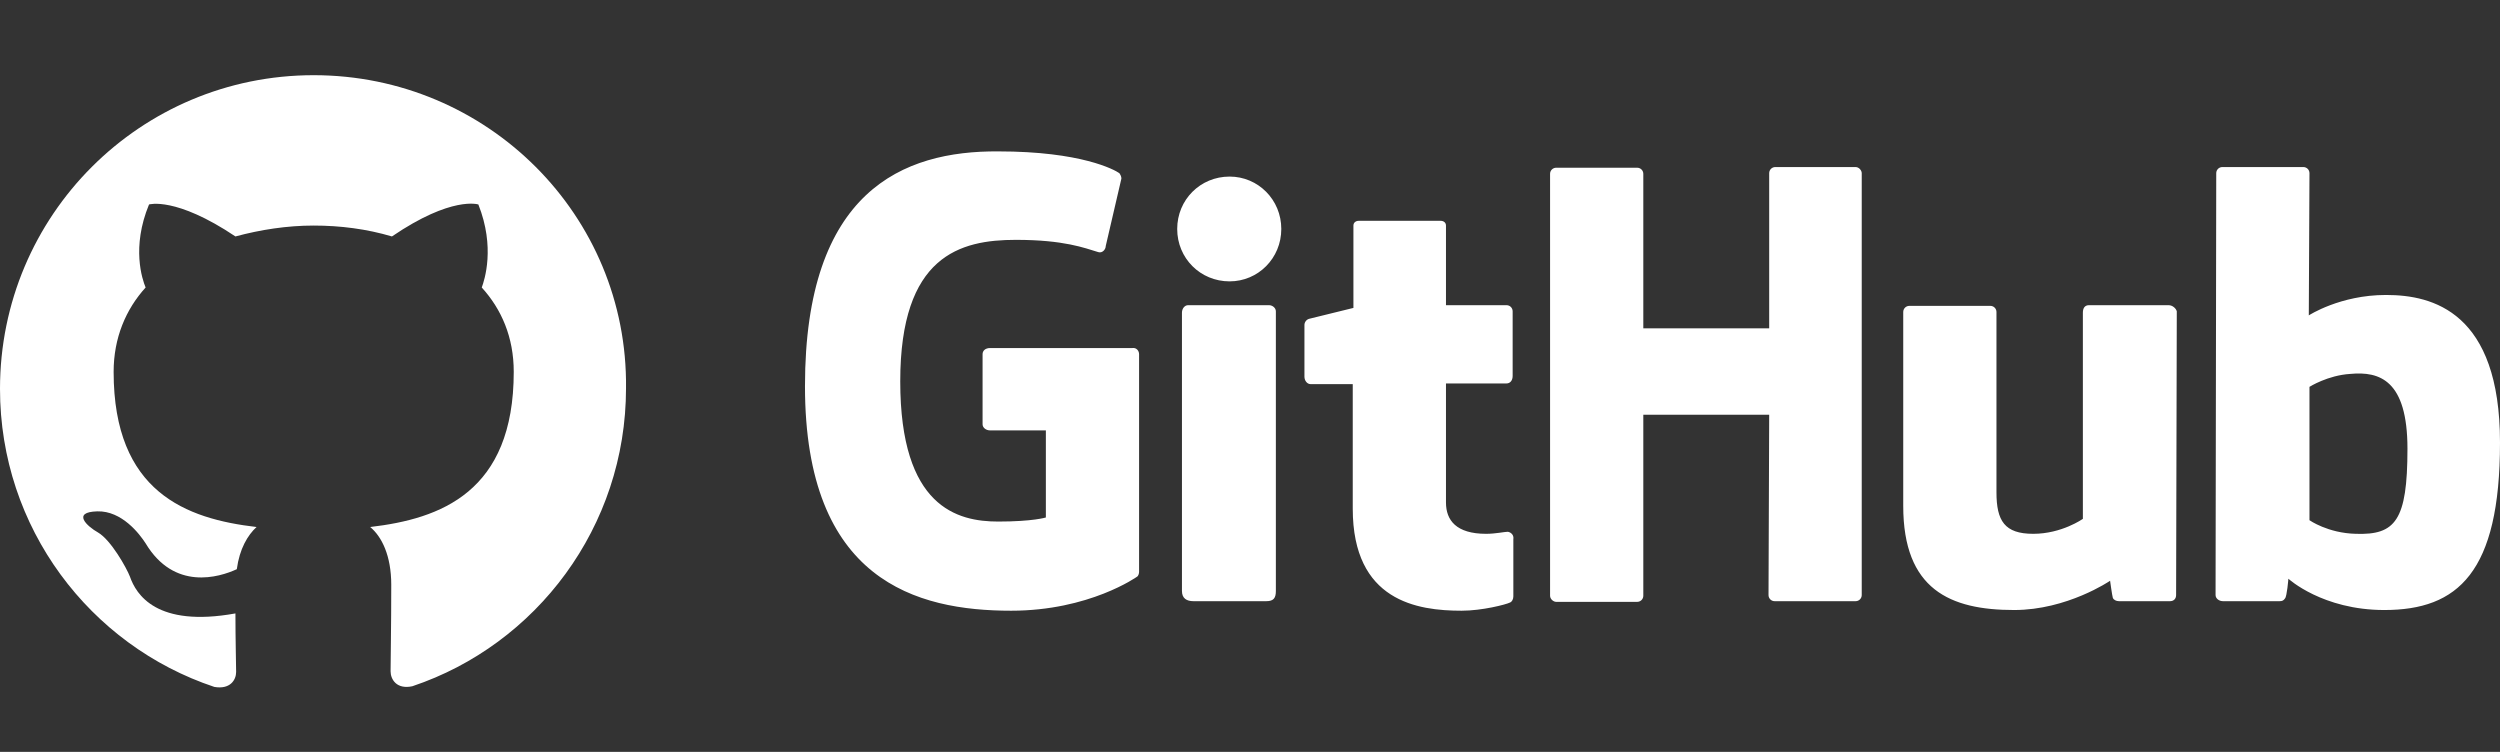
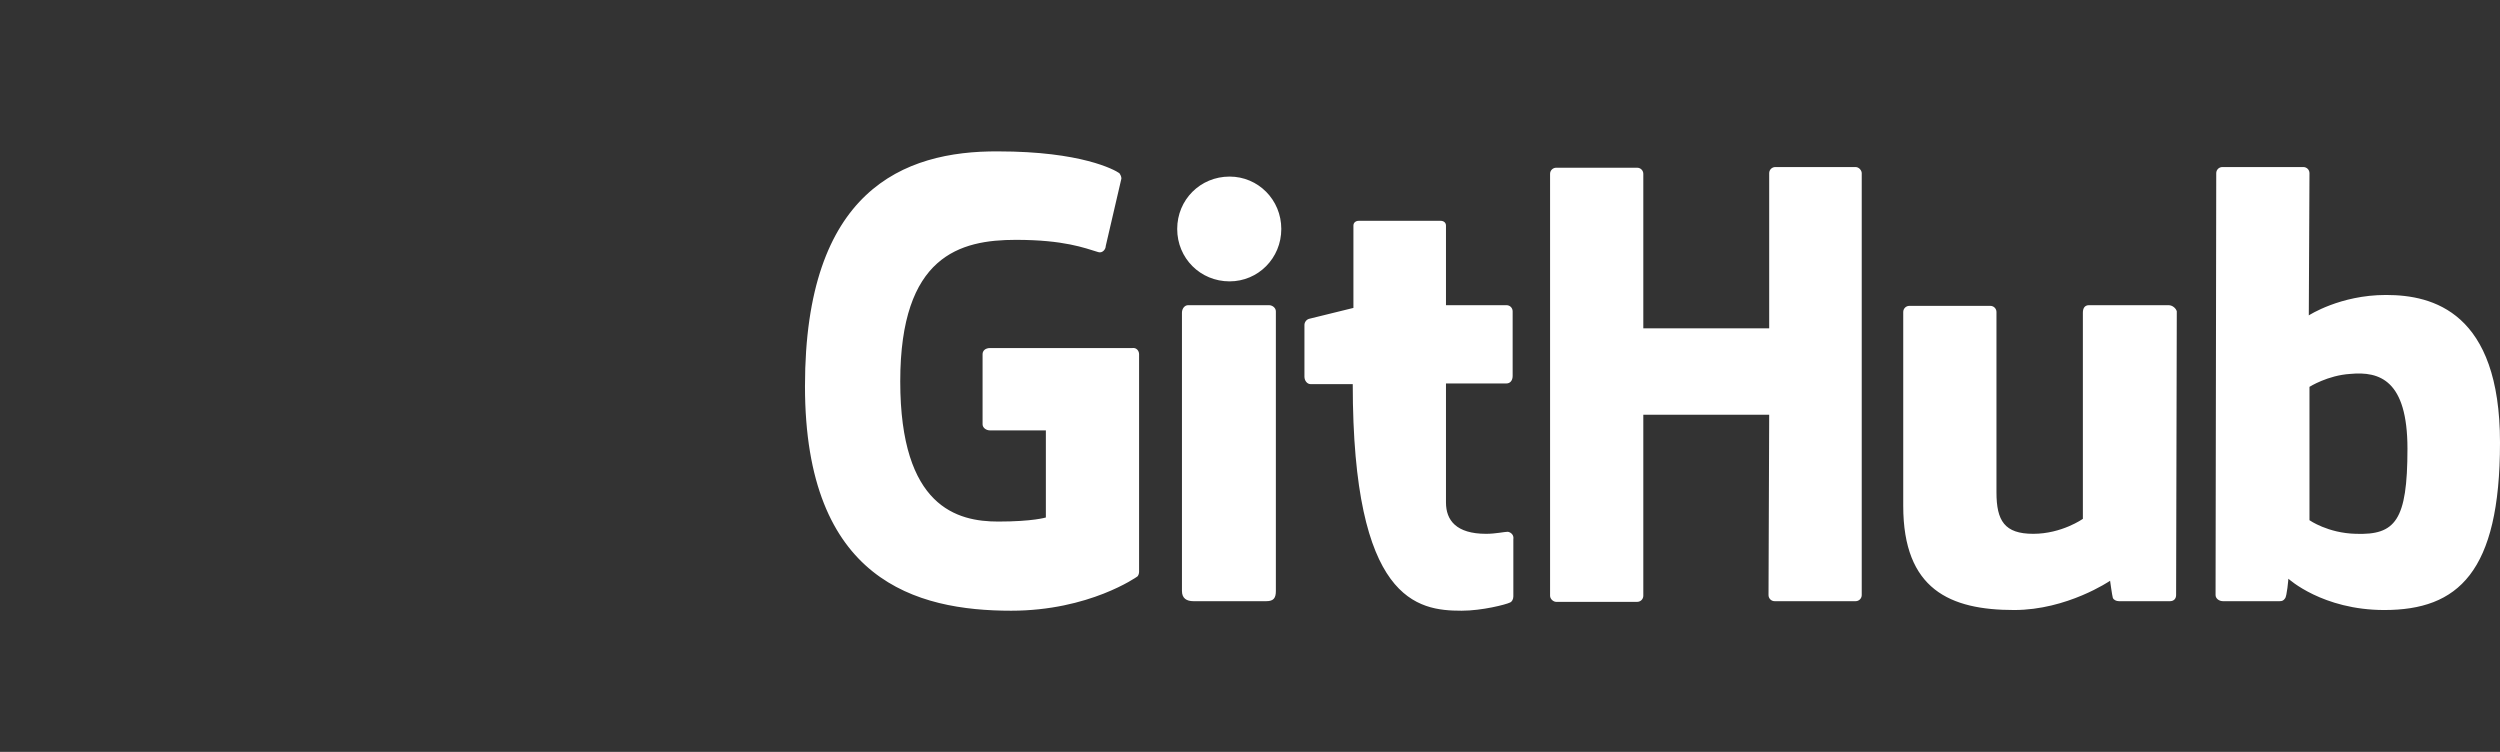
<svg xmlns="http://www.w3.org/2000/svg" width="133px" height="40px" viewBox="0 0 133 40" version="1.1">
  <rect x="0" y="0" width="133" height="40" fill="#333333" stroke="none" />
  <title>Github</title>
  <g id="Github" stroke="none" fill="none" transform="translate(0, 0)" fill-rule="nonzero">
-     <path d="M16.688,4 C7.457,4 -7.10542736e-15,11.457 -7.10542736e-15,20.688 C-7.10542736e-15,28.073 4.778,34.336 11.403,36.544 C12.236,36.689 12.562,36.182 12.562,35.748 C12.562,35.349 12.525,34.046 12.525,32.634 C8.326,33.395 7.24,31.621 6.914,30.68 C6.733,30.209 5.901,28.725 5.213,28.327 C4.634,28.001 3.801,27.241 5.177,27.204 C6.48,27.168 7.421,28.399 7.747,28.906 C9.267,31.44 11.657,30.716 12.598,30.281 C12.743,29.195 13.177,28.471 13.648,28.037 C9.919,27.603 6.045,26.191 6.045,19.783 C6.045,17.973 6.697,16.453 7.747,15.295 C7.566,14.86 6.987,13.159 7.928,10.878 C7.928,10.878 9.34,10.444 12.525,12.579 C13.865,12.217 15.277,12 16.688,12 C18.1,12 19.512,12.181 20.851,12.579 C24.037,10.407 25.449,10.878 25.449,10.878 C26.354,13.159 25.775,14.896 25.63,15.295 C26.68,16.453 27.331,17.937 27.331,19.783 C27.331,26.191 23.422,27.603 19.693,28.037 C20.308,28.544 20.815,29.557 20.815,31.114 C20.815,33.358 20.779,35.132 20.779,35.711 C20.779,36.146 21.105,36.689 21.937,36.508 C28.526,34.3 33.304,28.037 33.304,20.652 C33.413,11.457 25.919,4 16.688,4 L16.688,4 Z" id="Path" fill="#FFFFFF" />
-     <path d="M80.22,28.29 C80.039,28.29 79.568,28.399 79.062,28.399 C77.469,28.399 76.926,27.675 76.926,26.734 L76.926,20.399 L80.148,20.399 C80.329,20.399 80.473,20.254 80.473,20.001 L80.473,16.562 C80.473,16.381 80.329,16.236 80.148,16.236 L76.926,16.236 L76.926,12 C76.926,11.855 76.817,11.747 76.636,11.747 L72.292,11.747 C72.111,11.747 72.002,11.855 72.002,12 L72.002,16.381 C72.002,16.381 69.794,16.924 69.649,16.96 C69.505,16.996 69.396,17.141 69.396,17.286 L69.396,20.037 C69.396,20.254 69.541,20.435 69.722,20.435 L71.966,20.435 L71.966,27.06 C71.966,31.983 75.405,32.49 77.758,32.49 C78.844,32.49 80.111,32.164 80.329,32.055 C80.437,32.019 80.51,31.874 80.51,31.729 L80.51,28.689 C80.546,28.471 80.401,28.327 80.22,28.29 L80.22,28.29 Z M128.077,23.874 C128.077,20.218 126.593,19.747 125.036,19.892 C123.841,19.964 122.864,20.58 122.864,20.58 L122.864,27.675 C122.864,27.675 123.841,28.363 125.326,28.399 C127.425,28.471 128.077,27.711 128.077,23.874 L128.077,23.874 Z M133,23.548 C133,30.462 130.756,32.453 126.846,32.453 C123.552,32.453 121.742,30.788 121.742,30.788 C121.742,30.788 121.669,31.729 121.561,31.838 C121.488,31.947 121.416,31.983 121.271,31.983 L118.266,31.983 C118.049,31.983 117.868,31.838 117.868,31.657 L117.904,9.213 C117.904,9.032 118.049,8.887 118.23,8.887 L122.538,8.887 C122.719,8.887 122.864,9.032 122.864,9.213 L122.828,16.779 C122.828,16.779 124.493,15.693 126.918,15.693 L126.955,15.693 C129.416,15.693 133,16.598 133,23.548 L133,23.548 Z M115.37,16.236 L111.135,16.236 C110.918,16.236 110.809,16.381 110.809,16.634 L110.809,27.603 C110.809,27.603 109.687,28.399 108.167,28.399 C106.646,28.399 106.212,27.711 106.212,26.191 L106.212,16.598 C106.212,16.417 106.067,16.272 105.886,16.272 L101.578,16.272 C101.397,16.272 101.252,16.417 101.252,16.598 L101.252,26.915 C101.252,31.367 103.75,32.453 107.153,32.453 C109.977,32.453 112.257,30.897 112.257,30.897 C112.257,30.897 112.366,31.693 112.402,31.802 C112.438,31.91 112.583,31.983 112.728,31.983 L115.443,31.983 C115.66,31.983 115.769,31.838 115.769,31.657 L115.805,16.562 C115.769,16.417 115.588,16.236 115.37,16.236 L115.37,16.236 Z M67.514,16.236 L63.206,16.236 C63.025,16.236 62.88,16.417 62.88,16.634 L62.88,31.44 C62.88,31.838 63.133,31.983 63.495,31.983 L67.369,31.983 C67.767,31.983 67.876,31.802 67.876,31.44 L67.876,16.562 C67.876,16.381 67.695,16.236 67.514,16.236 L67.514,16.236 Z M65.414,9.394 C63.857,9.394 62.627,10.625 62.627,12.181 C62.627,13.738 63.857,14.969 65.414,14.969 C66.934,14.969 68.165,13.738 68.165,12.181 C68.165,10.625 66.934,9.394 65.414,9.394 Z M98.718,8.887 L94.447,8.887 C94.266,8.887 94.121,9.032 94.121,9.213 L94.121,17.467 L87.424,17.467 L87.424,9.249 C87.424,9.068 87.279,8.923 87.098,8.923 L82.79,8.923 C82.609,8.923 82.464,9.068 82.464,9.249 L82.464,31.693 C82.464,31.874 82.645,32.019 82.79,32.019 L87.098,32.019 C87.279,32.019 87.424,31.874 87.424,31.693 L87.424,22.064 L94.121,22.064 L94.085,31.657 C94.085,31.838 94.229,31.983 94.41,31.983 L98.718,31.983 C98.899,31.983 99.044,31.838 99.044,31.657 L99.044,9.213 C99.044,9.068 98.899,8.887 98.718,8.887 L98.718,8.887 Z M60.599,18.842 L60.599,30.426 C60.599,30.499 60.563,30.643 60.491,30.68 C60.491,30.68 57.957,32.49 53.794,32.49 C48.762,32.49 42.825,30.897 42.825,20.544 C42.825,10.154 48.038,8.018 53.106,8.054 C57.522,8.054 59.296,9.032 59.55,9.213 C59.622,9.321 59.658,9.394 59.658,9.502 L58.826,13.086 C58.826,13.267 58.645,13.484 58.427,13.412 C57.703,13.195 56.617,12.76 54.047,12.76 C51.079,12.76 47.893,13.593 47.893,20.29 C47.893,26.987 50.934,27.747 53.106,27.747 C54.952,27.747 55.64,27.53 55.64,27.53 L55.64,22.897 L52.671,22.897 C52.454,22.897 52.273,22.752 52.273,22.571 L52.273,18.842 C52.273,18.661 52.418,18.516 52.671,18.516 L60.237,18.516 C60.455,18.48 60.599,18.661 60.599,18.842 L60.599,18.842 Z" id="Shape" fill="#FFFFFF" />
+     <path d="M80.22,28.29 C80.039,28.29 79.568,28.399 79.062,28.399 C77.469,28.399 76.926,27.675 76.926,26.734 L76.926,20.399 L80.148,20.399 C80.329,20.399 80.473,20.254 80.473,20.001 L80.473,16.562 C80.473,16.381 80.329,16.236 80.148,16.236 L76.926,16.236 L76.926,12 C76.926,11.855 76.817,11.747 76.636,11.747 L72.292,11.747 C72.111,11.747 72.002,11.855 72.002,12 L72.002,16.381 C72.002,16.381 69.794,16.924 69.649,16.96 C69.505,16.996 69.396,17.141 69.396,17.286 L69.396,20.037 C69.396,20.254 69.541,20.435 69.722,20.435 L71.966,20.435 C71.966,31.983 75.405,32.49 77.758,32.49 C78.844,32.49 80.111,32.164 80.329,32.055 C80.437,32.019 80.51,31.874 80.51,31.729 L80.51,28.689 C80.546,28.471 80.401,28.327 80.22,28.29 L80.22,28.29 Z M128.077,23.874 C128.077,20.218 126.593,19.747 125.036,19.892 C123.841,19.964 122.864,20.58 122.864,20.58 L122.864,27.675 C122.864,27.675 123.841,28.363 125.326,28.399 C127.425,28.471 128.077,27.711 128.077,23.874 L128.077,23.874 Z M133,23.548 C133,30.462 130.756,32.453 126.846,32.453 C123.552,32.453 121.742,30.788 121.742,30.788 C121.742,30.788 121.669,31.729 121.561,31.838 C121.488,31.947 121.416,31.983 121.271,31.983 L118.266,31.983 C118.049,31.983 117.868,31.838 117.868,31.657 L117.904,9.213 C117.904,9.032 118.049,8.887 118.23,8.887 L122.538,8.887 C122.719,8.887 122.864,9.032 122.864,9.213 L122.828,16.779 C122.828,16.779 124.493,15.693 126.918,15.693 L126.955,15.693 C129.416,15.693 133,16.598 133,23.548 L133,23.548 Z M115.37,16.236 L111.135,16.236 C110.918,16.236 110.809,16.381 110.809,16.634 L110.809,27.603 C110.809,27.603 109.687,28.399 108.167,28.399 C106.646,28.399 106.212,27.711 106.212,26.191 L106.212,16.598 C106.212,16.417 106.067,16.272 105.886,16.272 L101.578,16.272 C101.397,16.272 101.252,16.417 101.252,16.598 L101.252,26.915 C101.252,31.367 103.75,32.453 107.153,32.453 C109.977,32.453 112.257,30.897 112.257,30.897 C112.257,30.897 112.366,31.693 112.402,31.802 C112.438,31.91 112.583,31.983 112.728,31.983 L115.443,31.983 C115.66,31.983 115.769,31.838 115.769,31.657 L115.805,16.562 C115.769,16.417 115.588,16.236 115.37,16.236 L115.37,16.236 Z M67.514,16.236 L63.206,16.236 C63.025,16.236 62.88,16.417 62.88,16.634 L62.88,31.44 C62.88,31.838 63.133,31.983 63.495,31.983 L67.369,31.983 C67.767,31.983 67.876,31.802 67.876,31.44 L67.876,16.562 C67.876,16.381 67.695,16.236 67.514,16.236 L67.514,16.236 Z M65.414,9.394 C63.857,9.394 62.627,10.625 62.627,12.181 C62.627,13.738 63.857,14.969 65.414,14.969 C66.934,14.969 68.165,13.738 68.165,12.181 C68.165,10.625 66.934,9.394 65.414,9.394 Z M98.718,8.887 L94.447,8.887 C94.266,8.887 94.121,9.032 94.121,9.213 L94.121,17.467 L87.424,17.467 L87.424,9.249 C87.424,9.068 87.279,8.923 87.098,8.923 L82.79,8.923 C82.609,8.923 82.464,9.068 82.464,9.249 L82.464,31.693 C82.464,31.874 82.645,32.019 82.79,32.019 L87.098,32.019 C87.279,32.019 87.424,31.874 87.424,31.693 L87.424,22.064 L94.121,22.064 L94.085,31.657 C94.085,31.838 94.229,31.983 94.41,31.983 L98.718,31.983 C98.899,31.983 99.044,31.838 99.044,31.657 L99.044,9.213 C99.044,9.068 98.899,8.887 98.718,8.887 L98.718,8.887 Z M60.599,18.842 L60.599,30.426 C60.599,30.499 60.563,30.643 60.491,30.68 C60.491,30.68 57.957,32.49 53.794,32.49 C48.762,32.49 42.825,30.897 42.825,20.544 C42.825,10.154 48.038,8.018 53.106,8.054 C57.522,8.054 59.296,9.032 59.55,9.213 C59.622,9.321 59.658,9.394 59.658,9.502 L58.826,13.086 C58.826,13.267 58.645,13.484 58.427,13.412 C57.703,13.195 56.617,12.76 54.047,12.76 C51.079,12.76 47.893,13.593 47.893,20.29 C47.893,26.987 50.934,27.747 53.106,27.747 C54.952,27.747 55.64,27.53 55.64,27.53 L55.64,22.897 L52.671,22.897 C52.454,22.897 52.273,22.752 52.273,22.571 L52.273,18.842 C52.273,18.661 52.418,18.516 52.671,18.516 L60.237,18.516 C60.455,18.48 60.599,18.661 60.599,18.842 L60.599,18.842 Z" id="Shape" fill="#FFFFFF" />
  </g>
</svg>